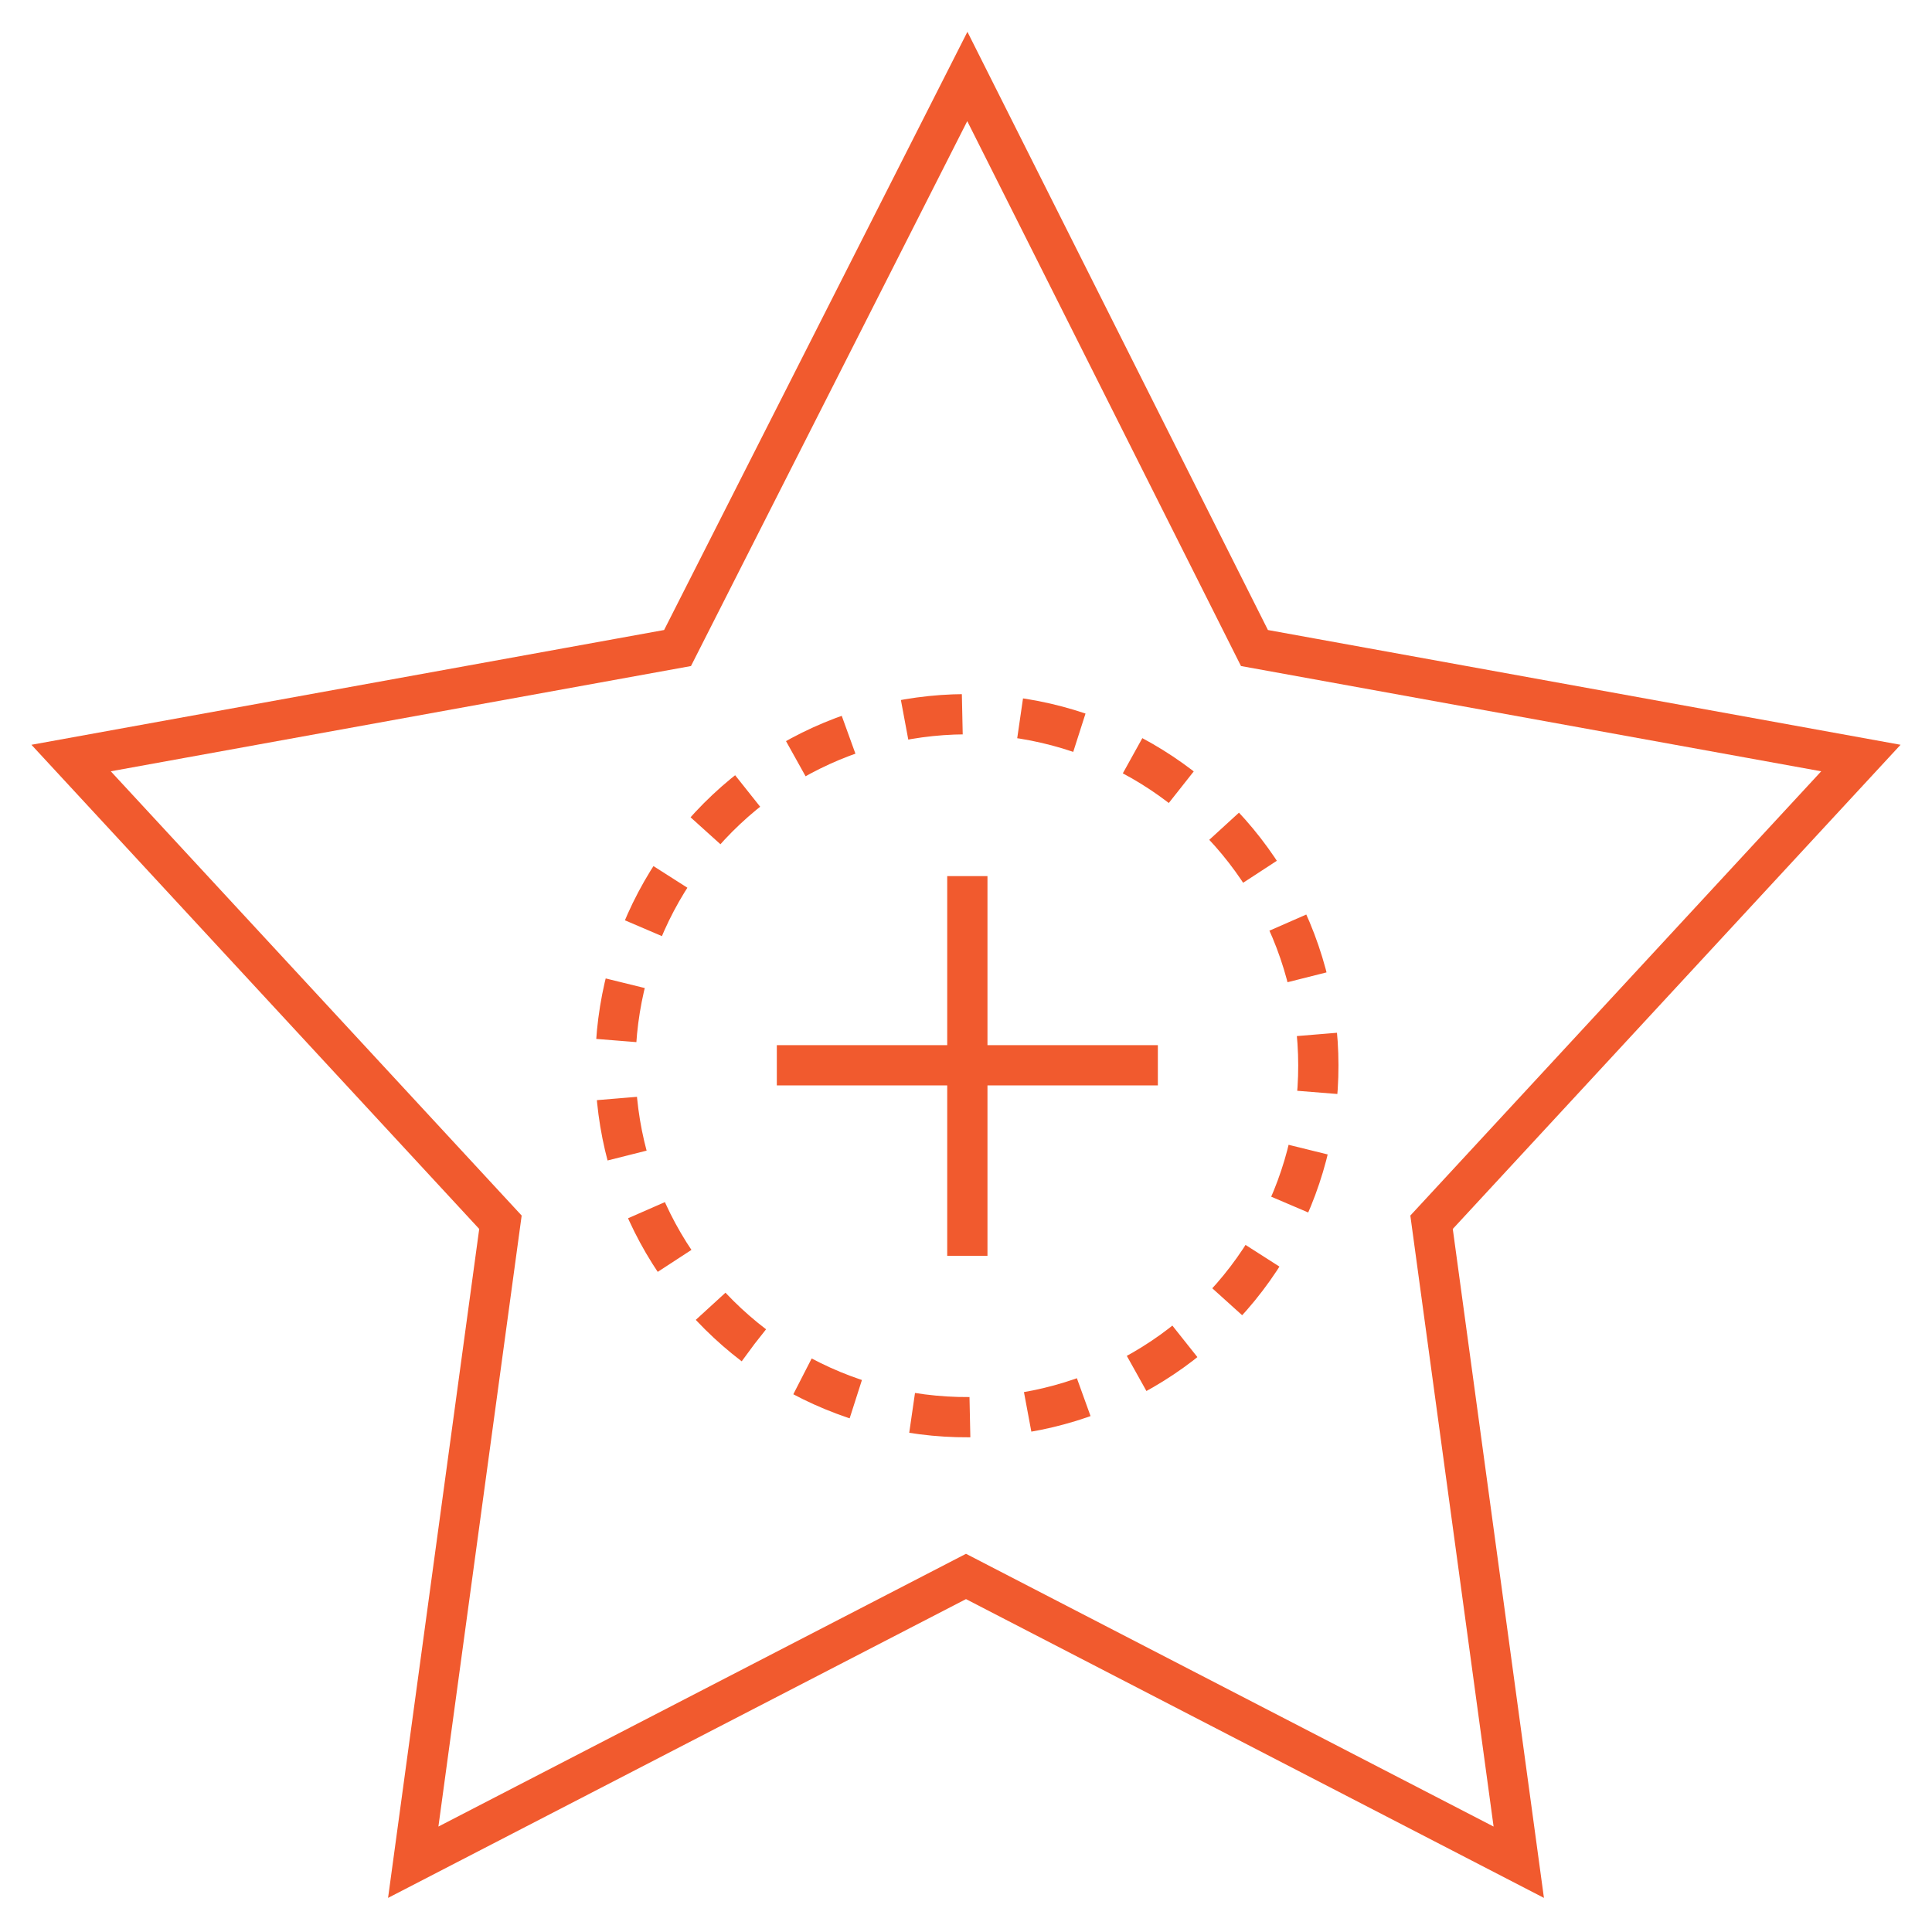
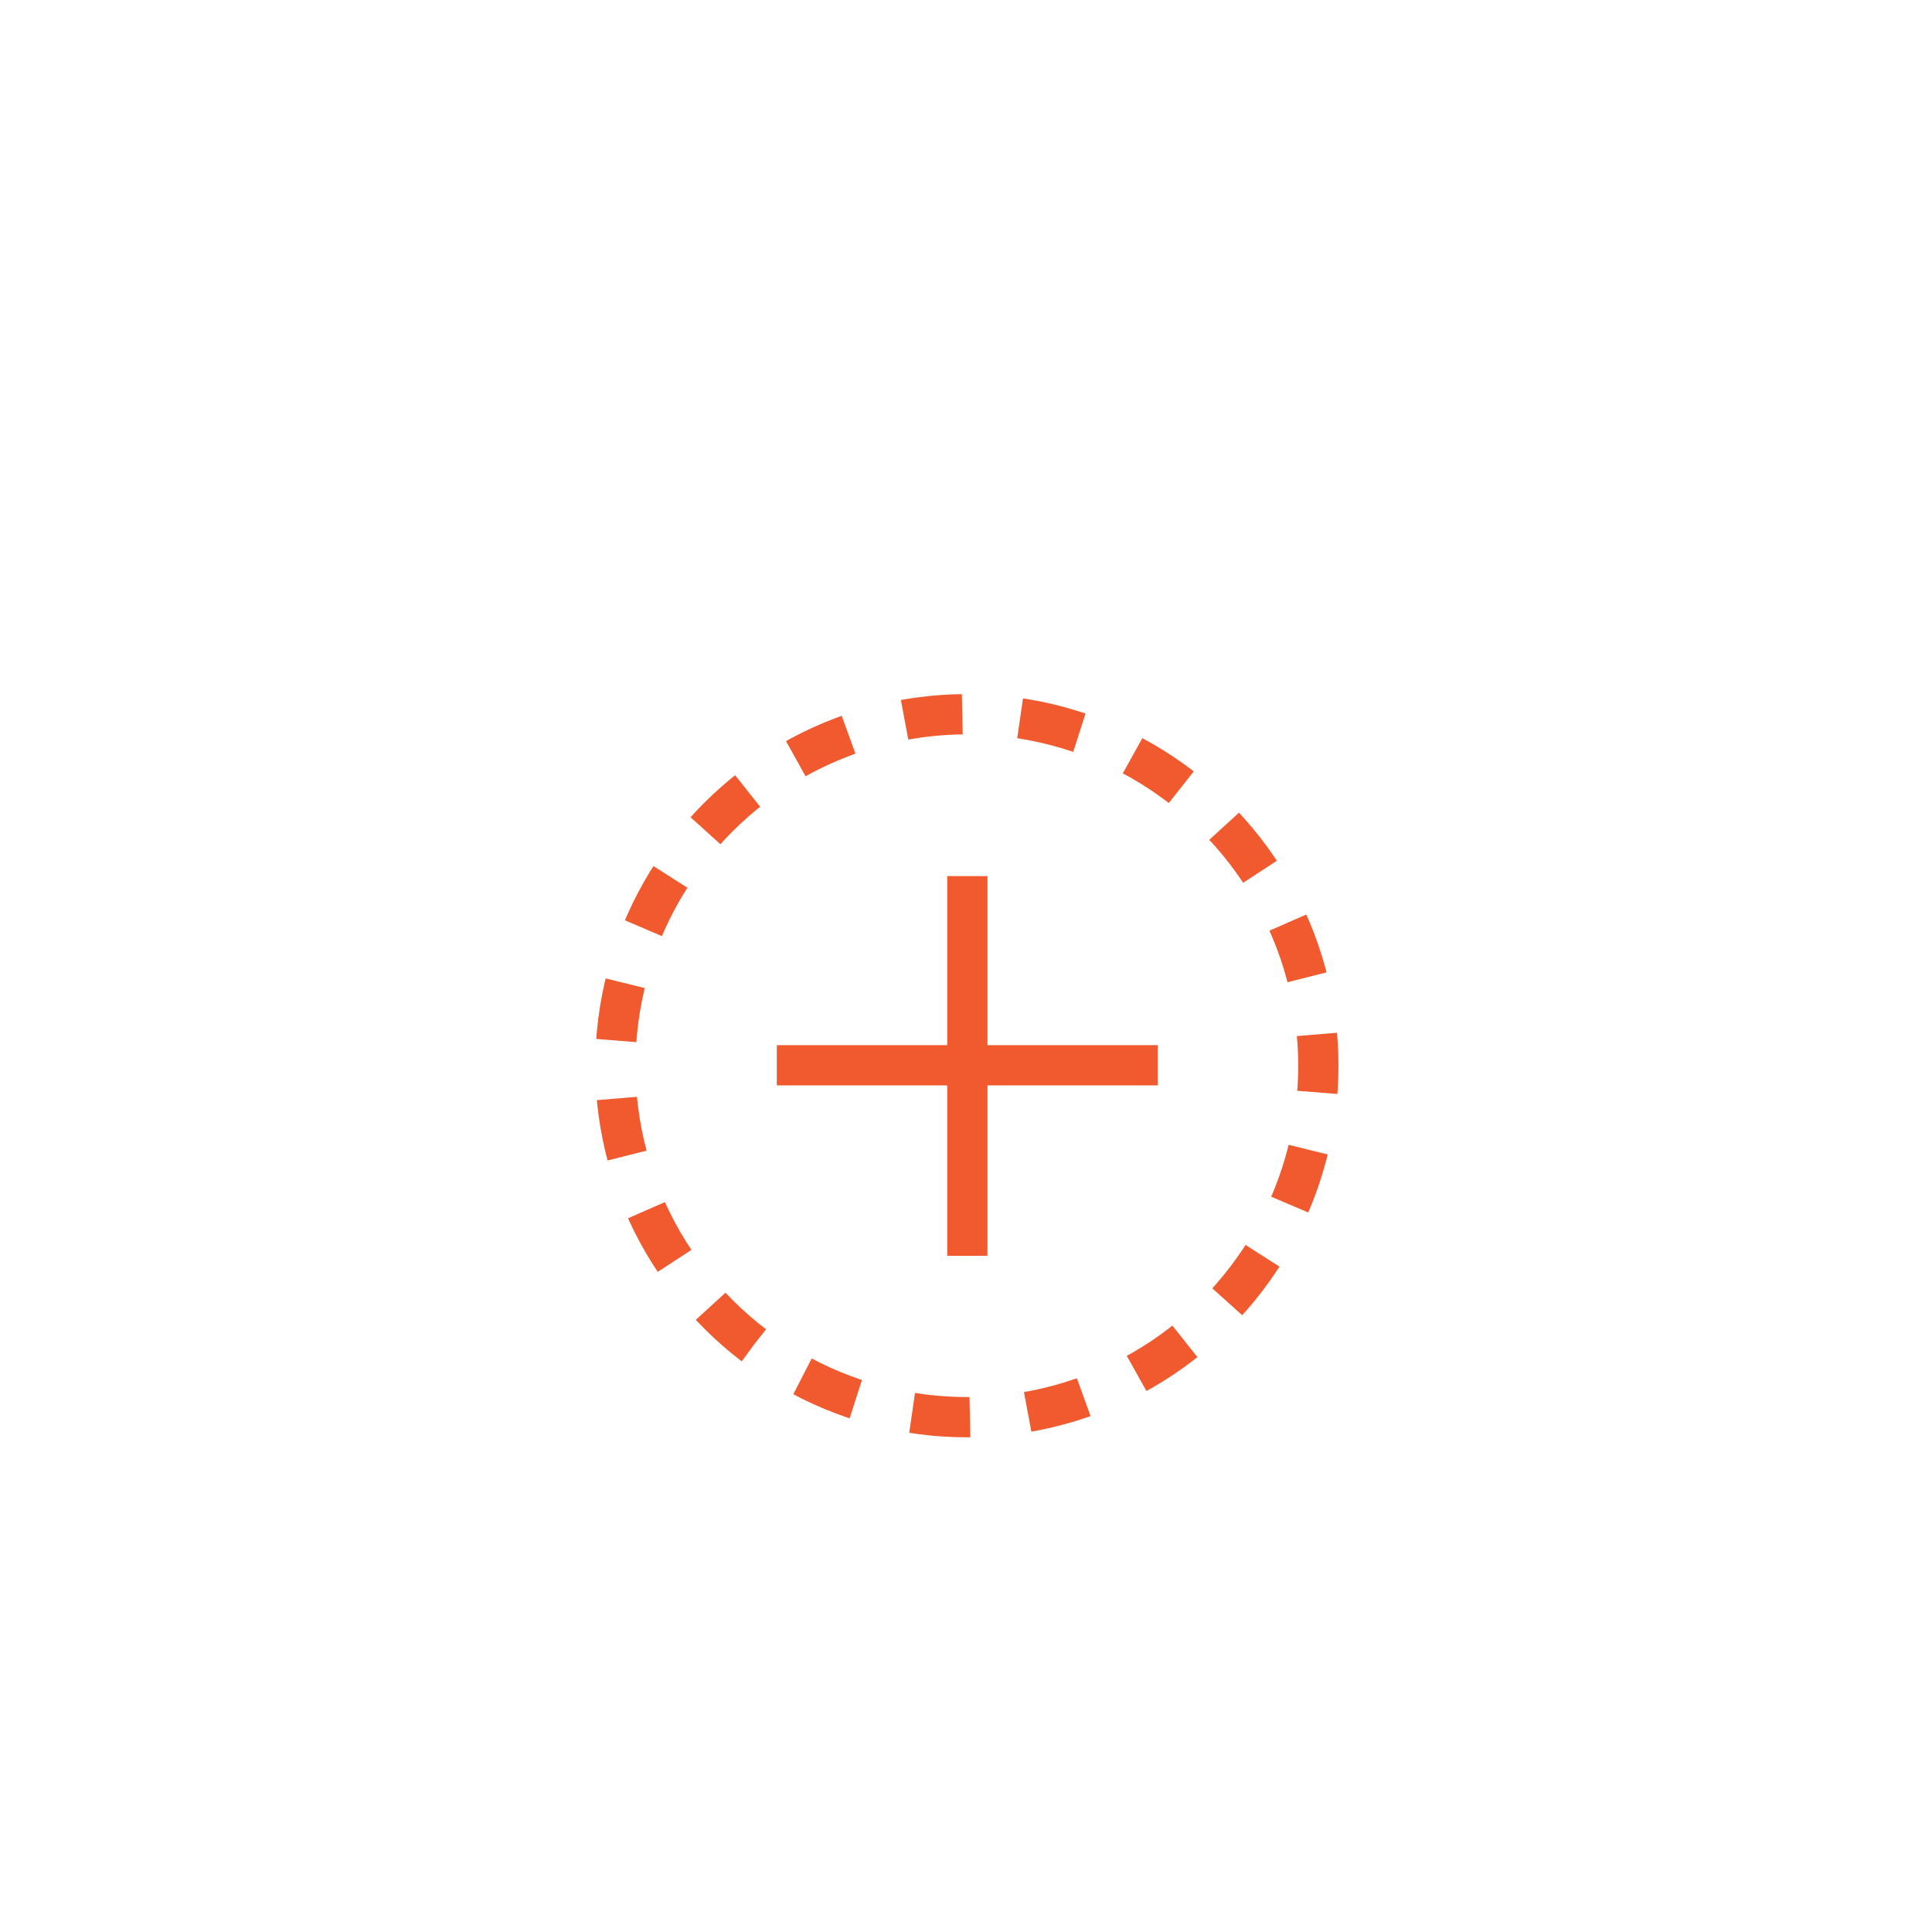
<svg xmlns="http://www.w3.org/2000/svg" version="1.1" id="Layer_1" x="0px" y="0px" viewBox="0 0 144 144" style="enable-background:new 0 0 144 144;" xml:space="preserve">
  <style type="text/css">
	.st0{fill:none;stroke:#FF0000;stroke-width:3;stroke-miterlimit:10;}
	.st1{fill:none;stroke:#FF0000;stroke-width:3;stroke-linecap:round;stroke-miterlimit:10;}
	.st2{fill:#FFFFFF;stroke:#FF0000;stroke-width:3;stroke-linecap:round;stroke-miterlimit:10;}
	.st3{fill:#FFFFFF;stroke:#000000;stroke-width:3;stroke-linecap:round;stroke-miterlimit:10;}
	.st4{fill:none;stroke:#000000;stroke-width:3;stroke-miterlimit:10;}
	.st5{fill:#FFFFFF;stroke:#000000;stroke-width:3;stroke-miterlimit:10;}
	.st6{fill:none;stroke:#000000;stroke-width:3;stroke-linecap:round;stroke-miterlimit:10;}
	.st7{fill:#FFFFFF;}
	.st8{fill:none;stroke:#000000;stroke-width:3;stroke-linejoin:round;stroke-miterlimit:10;}
	.st9{fill:none;stroke:#F15A2E;stroke-width:3;stroke-miterlimit:10;}
	.st10{fill:none;stroke:#F15A2E;stroke-width:3;stroke-miterlimit:10;stroke-dasharray:4.326,4.326;}
	.st11{fill:none;stroke:#F15A2E;stroke-width:2;stroke-miterlimit:10;}
	.st12{fill:none;stroke:#F15A2E;stroke-width:2;stroke-miterlimit:10;stroke-dasharray:4.414,4.414;}
	.st13{fill:#FFFFFF;stroke:#F15A2E;stroke-width:3;stroke-linecap:round;stroke-miterlimit:10;}
	.st14{fill:#F15A2E;}
	.st15{fill:#FFFFFF;stroke:#F15A2E;stroke-width:2;stroke-linecap:round;stroke-miterlimit:10;}
	.st16{fill:none;stroke:#F15A2E;stroke-width:3;stroke-linejoin:round;stroke-miterlimit:10;}
	.st17{fill:none;stroke:#F15A2E;stroke-width:2;stroke-linejoin:round;stroke-miterlimit:10;}
	.st18{fill:none;stroke:#F15A2E;stroke-width:3;stroke-linecap:round;stroke-miterlimit:10;}
	.st19{fill:none;stroke:#F15A2E;stroke-width:2;stroke-linecap:round;stroke-miterlimit:10;}
</style>
  <g>
    <g>
-       <path class="st9" d="M72.1,5.7l21.4,42.6l45.2,8.2l-32,34.6l6.5,47.7l-41.2-21.3l-41.2,21.3l6.5-47.7l-32-34.6l45.2-8.2L72.1,5.7z    " />
-     </g>
+       </g>
    <g>
      <g>
        <ellipse transform="matrix(0.16 -0.987 0.987 0.16 -17.839 137.89)" class="st10" cx="72.1" cy="79.4" rx="26.2" ry="26.2" />
      </g>
      <g>
        <line class="st9" x1="57.9" y1="79.4" x2="86.3" y2="79.4" />
        <line class="st9" x1="72.1" y1="93.6" x2="72.1" y2="65.3" />
      </g>
    </g>
  </g>
</svg>